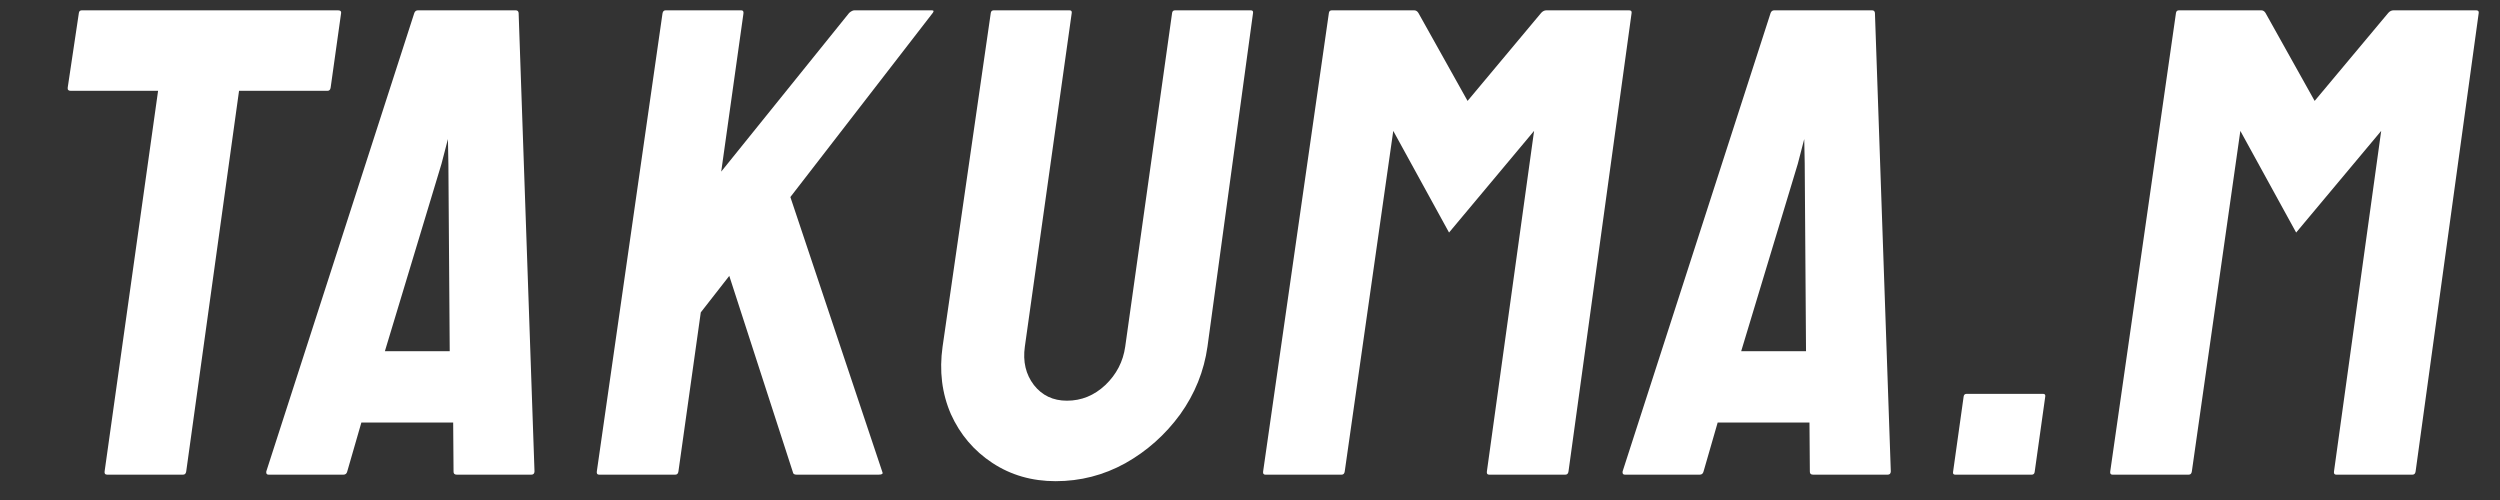
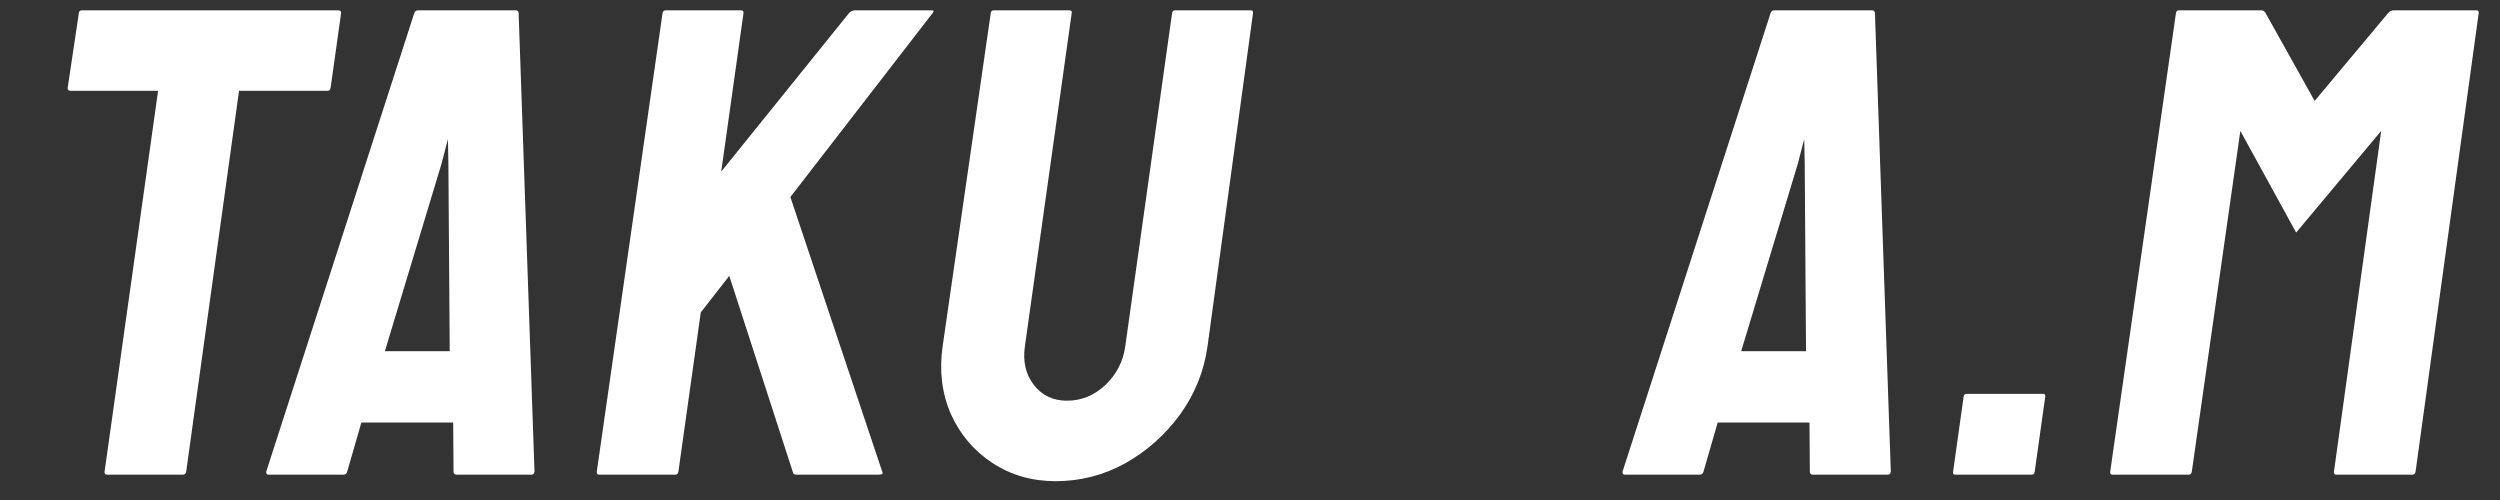
<svg xmlns="http://www.w3.org/2000/svg" width="115" height="23" viewBox="0 0 115 23" fill="none">
  <rect x="0" y="0" width="115" height="23" fill="#333333" stroke="none" />
  <path d="M100.683 21.834H97.171C97.09 21.834 97.057 21.785 97.071 21.685L100.095 0.595C100.107 0.515 100.153 0.475 100.233 0.475H104.018C104.098 0.475 104.163 0.515 104.213 0.595L106.474 4.642L109.859 0.595C109.93 0.515 110.012 0.475 110.103 0.475H113.902C113.993 0.475 114.032 0.515 114.021 0.595L111.118 21.685C111.104 21.785 111.056 21.834 110.976 21.834H107.464C107.383 21.834 107.35 21.785 107.364 21.685L109.535 6.021L105.623 10.697L103.056 6.021L100.825 21.685C100.811 21.785 100.763 21.834 100.683 21.834Z" fill="white" />
  <path d="M93.456 21.835H89.944C89.863 21.835 89.828 21.795 89.84 21.715L90.328 18.237C90.34 18.157 90.386 18.117 90.466 18.117H93.978C94.059 18.117 94.094 18.157 94.082 18.237L93.594 21.715C93.582 21.795 93.536 21.835 93.456 21.835Z" fill="white" />
  <path d="M74.64 21.685L81.449 0.595C81.48 0.515 81.537 0.475 81.617 0.475H86.113C86.194 0.475 86.238 0.515 86.247 0.595L86.977 21.685C86.973 21.785 86.925 21.834 86.835 21.834H83.398C83.297 21.834 83.249 21.785 83.253 21.685L83.236 19.436H79.013L78.364 21.685C78.34 21.785 78.282 21.834 78.191 21.834H74.74C74.659 21.834 74.626 21.785 74.64 21.685ZM83.017 7.535L82.995 6.395L82.699 7.535L80.095 16.154H83.077L83.017 7.535Z" fill="white" />
-   <path d="M61.716 21.834H58.204C58.123 21.834 58.09 21.785 58.104 21.685L61.129 0.595C61.14 0.515 61.186 0.475 61.267 0.475H65.051C65.132 0.475 65.197 0.515 65.246 0.595L67.508 4.642L70.892 0.595C70.964 0.515 71.045 0.475 71.136 0.475H74.935C75.026 0.475 75.066 0.515 75.054 0.595L72.151 21.685C72.137 21.785 72.09 21.834 72.009 21.834H68.497C68.416 21.834 68.383 21.785 68.397 21.685L70.568 6.021L66.656 10.697L64.09 6.021L61.858 21.685C61.844 21.785 61.797 21.834 61.716 21.834Z" fill="white" />
  <path d="M48.559 22.134C47.469 22.134 46.499 21.855 45.649 21.295C44.799 20.735 44.163 19.986 43.74 19.047C43.328 18.097 43.201 17.063 43.359 15.944L45.576 0.595C45.588 0.515 45.634 0.475 45.714 0.475H49.196C49.276 0.475 49.311 0.515 49.3 0.595L47.143 15.944C47.046 16.633 47.185 17.223 47.56 17.712C47.937 18.192 48.443 18.432 49.079 18.432C49.745 18.432 50.334 18.192 50.845 17.712C51.358 17.223 51.663 16.633 51.76 15.944L53.917 0.595C53.928 0.515 53.974 0.475 54.055 0.475H57.536C57.617 0.475 57.652 0.515 57.64 0.595L55.544 15.944C55.385 17.073 54.967 18.112 54.288 19.061C53.601 20.001 52.759 20.75 51.762 21.31C50.767 21.86 49.699 22.134 48.559 22.134Z" fill="white" />
  <path d="M31.066 21.834H27.554C27.474 21.834 27.44 21.785 27.454 21.685L30.474 0.625C30.489 0.525 30.536 0.475 30.617 0.475H34.098C34.179 0.475 34.212 0.525 34.198 0.625L33.176 7.894L39.061 0.595C39.153 0.515 39.234 0.475 39.305 0.475H42.862C42.953 0.475 42.968 0.515 42.906 0.595L36.357 9.064L40.589 21.715C40.628 21.794 40.572 21.834 40.42 21.834H36.636C36.535 21.834 36.48 21.794 36.471 21.715L33.547 12.691L32.236 14.37L31.208 21.685C31.194 21.785 31.147 21.834 31.066 21.834Z" fill="white" />
  <path d="M12.25 21.685L19.059 0.595C19.09 0.515 19.146 0.475 19.227 0.475H23.723C23.803 0.475 23.848 0.515 23.857 0.595L24.587 21.685C24.583 21.785 24.535 21.834 24.444 21.834H21.008C20.907 21.834 20.859 21.785 20.863 21.685L20.846 19.436H16.623L15.974 21.685C15.95 21.785 15.892 21.834 15.801 21.834H12.35C12.269 21.834 12.236 21.785 12.25 21.685ZM20.626 7.535L20.605 6.395L20.309 7.535L17.705 16.154H20.687L20.626 7.535Z" fill="white" />
  <path d="M8.423 21.834H4.927C4.836 21.834 4.798 21.785 4.812 21.685L7.272 4.177H3.246C3.145 4.177 3.101 4.127 3.115 4.027L3.628 0.595C3.639 0.515 3.685 0.475 3.766 0.475H15.543C15.653 0.475 15.703 0.515 15.692 0.595L15.21 4.027C15.196 4.127 15.148 4.177 15.068 4.177H10.996L8.566 21.685C8.551 21.785 8.504 21.834 8.423 21.834Z" fill="white" />
</svg>